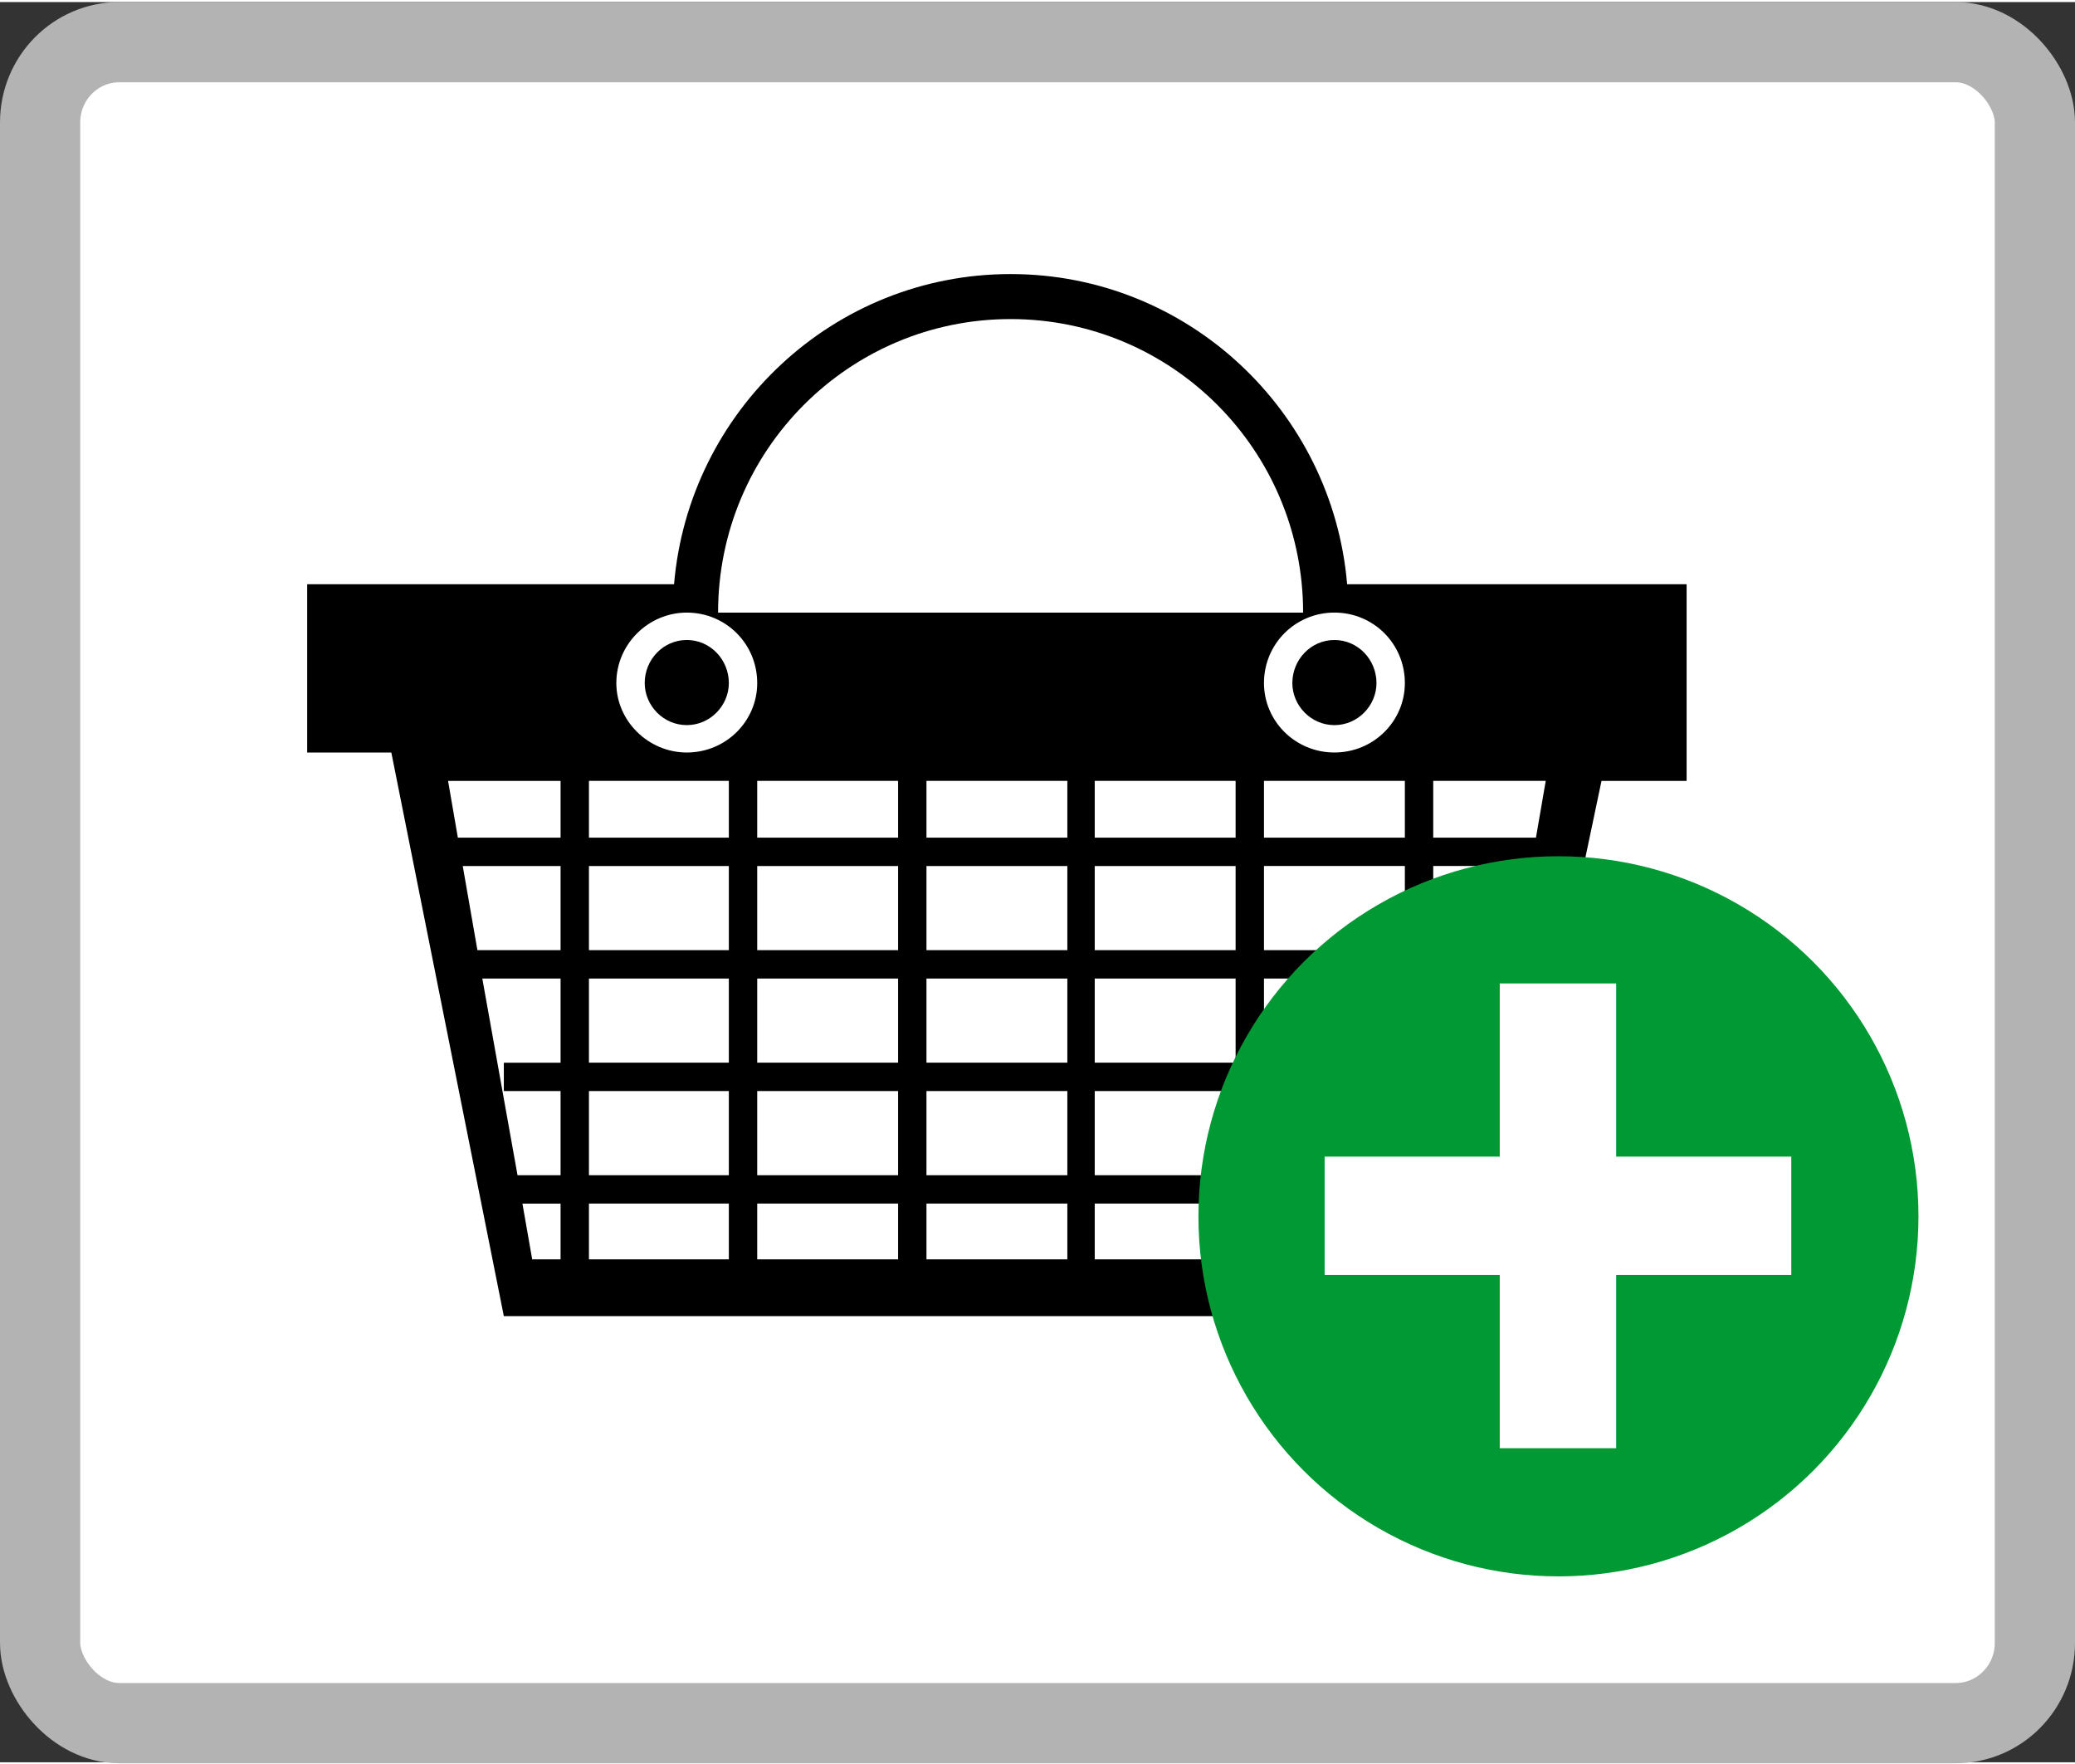
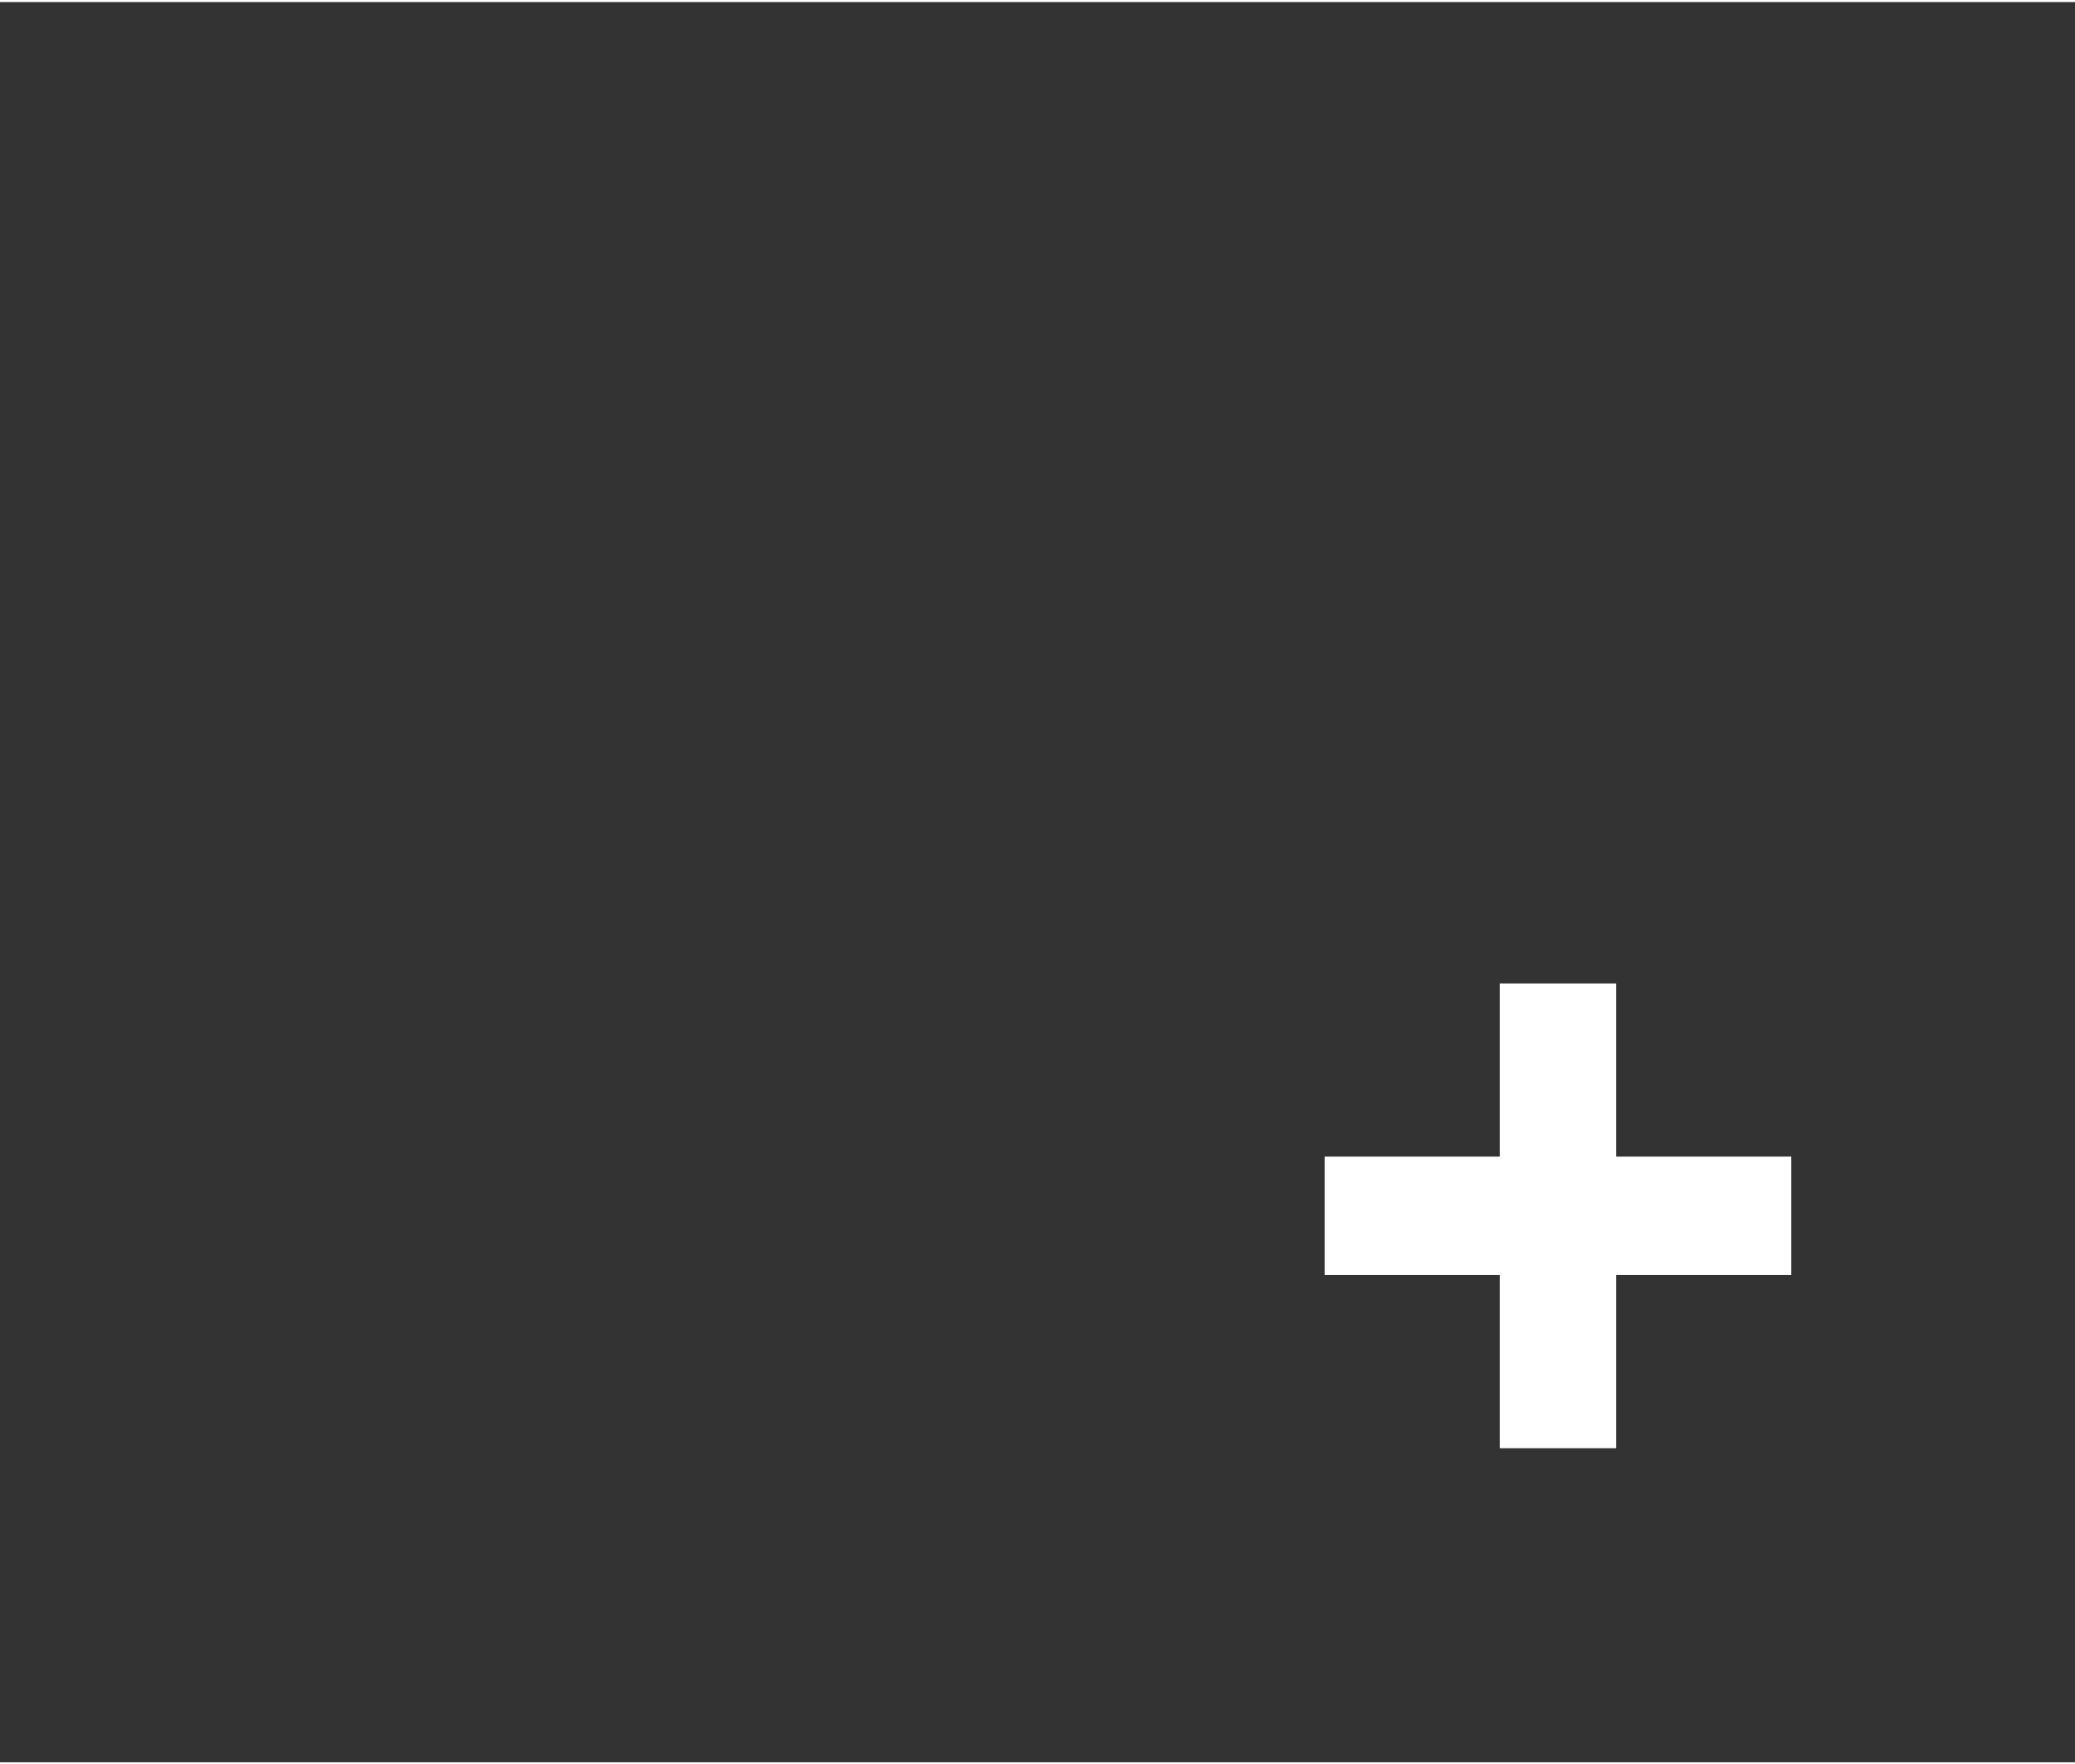
<svg xmlns="http://www.w3.org/2000/svg" xml:space="preserve" width="307px" height="261px" version="1.1" style="shape-rendering:geometricPrecision; text-rendering:geometricPrecision; image-rendering:optimizeQuality; fill-rule:evenodd; clip-rule:evenodd" viewBox="0 0 21.21 17.99">
  <rect x="0" y="0" width="21.21" height="17.99" fill="#333333" stroke="none" />
  <defs>
    <style type="text/css">
   
    .str0 {stroke:#B3B3B3;stroke-width:0.82;stroke-miterlimit:22.926}
    .fil2 {fill:#009933}
    .fil0 {fill:white}
    .fil1 {fill:black;fill-rule:nonzero}
    .fil3 {fill:white;fill-rule:nonzero}
   
  </style>
  </defs>
  <g id="Layer_x0020_1">
-     <rect class="fil0 str0" x="0.41" y="0.41" width="20.39" height="17.18" rx="0.81" ry="0.82" />
-   </g>
+     </g>
  <g id="shopping_carts">
    <g id="_4779054480">
-       <path class="fil1" d="M13.64 6.52c-0.24,0 -0.43,0.2 -0.43,0.44 0,0.23 0.19,0.43 0.43,0.43 0.24,0 0.43,-0.2 0.43,-0.43 0,-0.24 -0.19,-0.44 -0.43,-0.44zm0.13 -0.57l0 0c-0.15,-1.77 -1.63,-3.17 -3.44,-3.17 -1.81,0 -3.29,1.4 -3.44,3.17l-3.75 0 0 1.72 0.86 0 1.15 5.76 10.07 0 1.15 -5.47 0.87 0 0 -2.01 -3.47 0zm-3.44 -2.71l0 0c1.65,0 2.99,1.34 2.99,3 -3.41,0 -2.54,0 -5.98,0 0,-1.66 1.34,-3 2.99,-3zm-4.6 9.61l0 0 -0.29 0 -0.1 -0.57 0.39 0 0 0.57zm0 -2.01l0 0 -0.58 0 0 0.29 0.58 0 0 0.86 -0.44 0 -0.36 -2.01 0.8 0 0 0.86zm0 -1.15l0 0 -0.85 0 -0.15 -0.86 1 0 0 0.86zm0 -1.15l0 0 -1.05 0 -0.1 -0.58 1.15 0 0 0.58zm1.72 4.31l0 0 -1.43 0 0 -0.57 1.43 0 0 0.57zm0 -0.86l0 0 -1.43 0 0 -0.86 1.43 0 0 0.86zm0 -1.15l0 0 -1.43 0 0 -0.86 1.43 0 0 0.86zm0 -1.15l0 0 -1.43 0 0 -0.86 1.43 0 0 0.86zm0 -1.15l0 0 -1.43 0 0 -0.58 1.43 0 0 0.58zm-0.43 -0.87l0 0c-0.39,0 -0.72,-0.32 -0.72,-0.71 0,-0.4 0.33,-0.72 0.72,-0.72 0.4,0 0.72,0.32 0.72,0.72 0,0.39 -0.32,0.71 -0.72,0.71zm2.16 5.18l0 0 -1.44 0 0 -0.57 1.44 0 0 0.57zm0 -0.86l0 0 -1.44 0 0 -0.86 1.44 0 0 0.86zm0 -1.15l0 0 -1.44 0 0 -0.86 1.44 0 0 0.86zm0 -1.15l0 0 -1.44 0 0 -0.86 1.44 0 0 0.86zm0 -1.15l0 0 -1.44 0 0 -0.58 1.44 0 0 0.58zm1.73 4.31l0 0 -1.44 0 0 -0.57 1.44 0 0 0.57zm0 -0.86l0 0 -1.44 0 0 -0.86 1.44 0 0 0.86zm0 -1.15l0 0 -1.44 0 0 -0.86 1.44 0 0 0.86zm0 -1.15l0 0 -1.44 0 0 -0.86 1.44 0 0 0.86zm0 -1.15l0 0 -1.44 0 0 -0.58 1.44 0 0 0.58zm1.72 4.31l0 0 -1.44 0 0 -0.57 1.44 0 0 0.57zm0 -0.86l0 0 -1.44 0 0 -0.86 1.44 0 0 0.86zm0 -1.15l0 0 -1.44 0 0 -0.86 1.44 0 0 0.86zm0 -1.15l0 0 -1.44 0 0 -0.86 1.44 0 0 0.86zm0 -1.15l0 0 -1.44 0 0 -0.58 1.44 0 0 0.58zm1.73 4.31l0 0 -1.44 0 0 -0.57 1.44 0 0 0.57zm0 -0.86l0 0 -1.44 0 0 -0.86 1.44 0 0 0.86zm0 -1.15l0 0 -1.44 0 0 -0.86 1.44 0 0 0.86zm0 -1.15l0 0 -1.44 0 0 -0.86 1.44 0 0 0.86zm0 -1.15l0 0 -1.44 0 0 -0.58 1.44 0 0 0.58zm-0.72 -0.87l0 0c-0.4,0 -0.72,-0.32 -0.72,-0.71 0,-0.4 0.32,-0.72 0.72,-0.72 0.4,0 0.72,0.32 0.72,0.72 0,0.39 -0.32,0.71 -0.72,0.71zm1.3 5.18l0 0 -0.29 0 0 -0.57 0.24 0 0 -0.29 -0.24 0 0 -0.86 0.54 0 0 -0.29 -0.54 0 0 -0.86 0.79 0 -0.5 2.87zm0.55 -3.16l0 0 -0.84 0 0 -0.86 1 0 -0.16 0.86zm0.21 -1.15l0 0 -1.05 0 0 -0.58 1.15 0 -0.1 0.58zm-8.68 -2.02l0 0c-0.24,0 -0.43,0.2 -0.43,0.44 0,0.23 0.19,0.43 0.43,0.43 0.24,0 0.43,-0.2 0.43,-0.43 0,-0.24 -0.19,-0.44 -0.43,-0.44z" />
-     </g>
-     <circle class="fil2" cx="15.93" cy="12.41" r="3.68" />
+       </g>
    <polygon class="fil3" points="15.33,14.78 15.33,13.01 13.54,13.01 13.54,11.8 15.33,11.8 15.33,10.03 16.52,10.03 16.52,11.8 18.31,11.8 18.31,13.01 16.52,13.01 16.52,14.78 " />
  </g>
</svg>